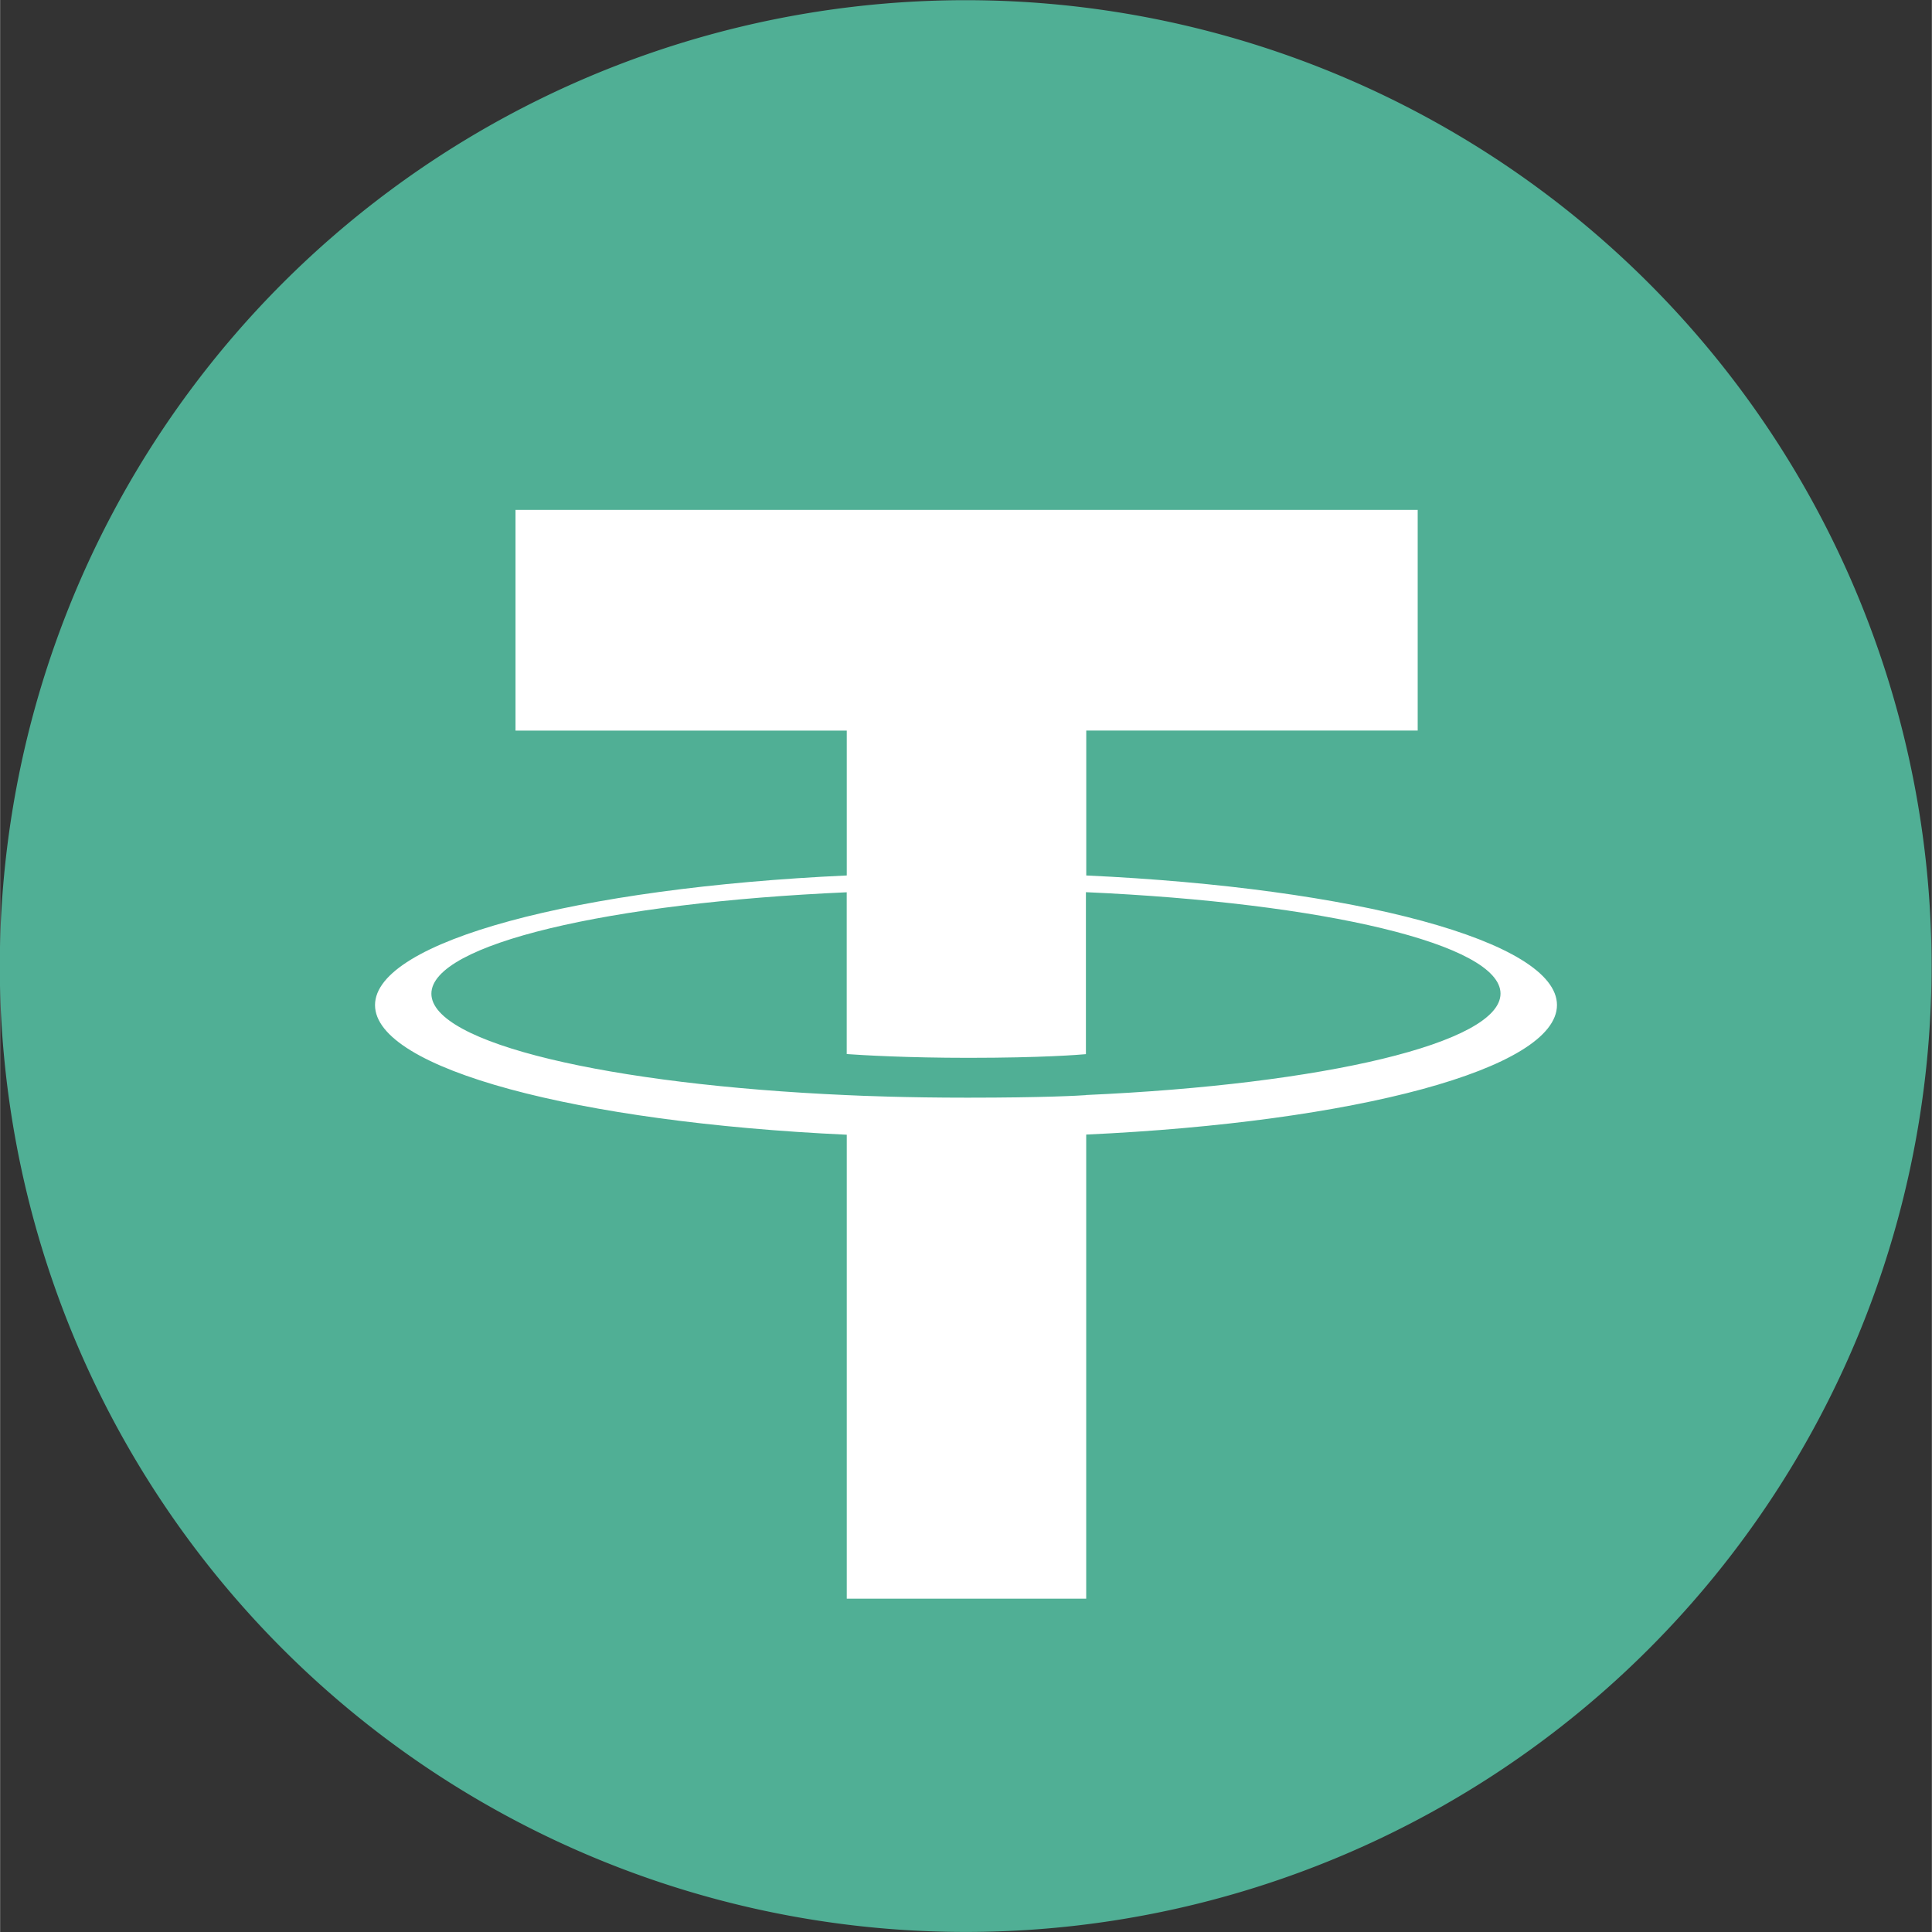
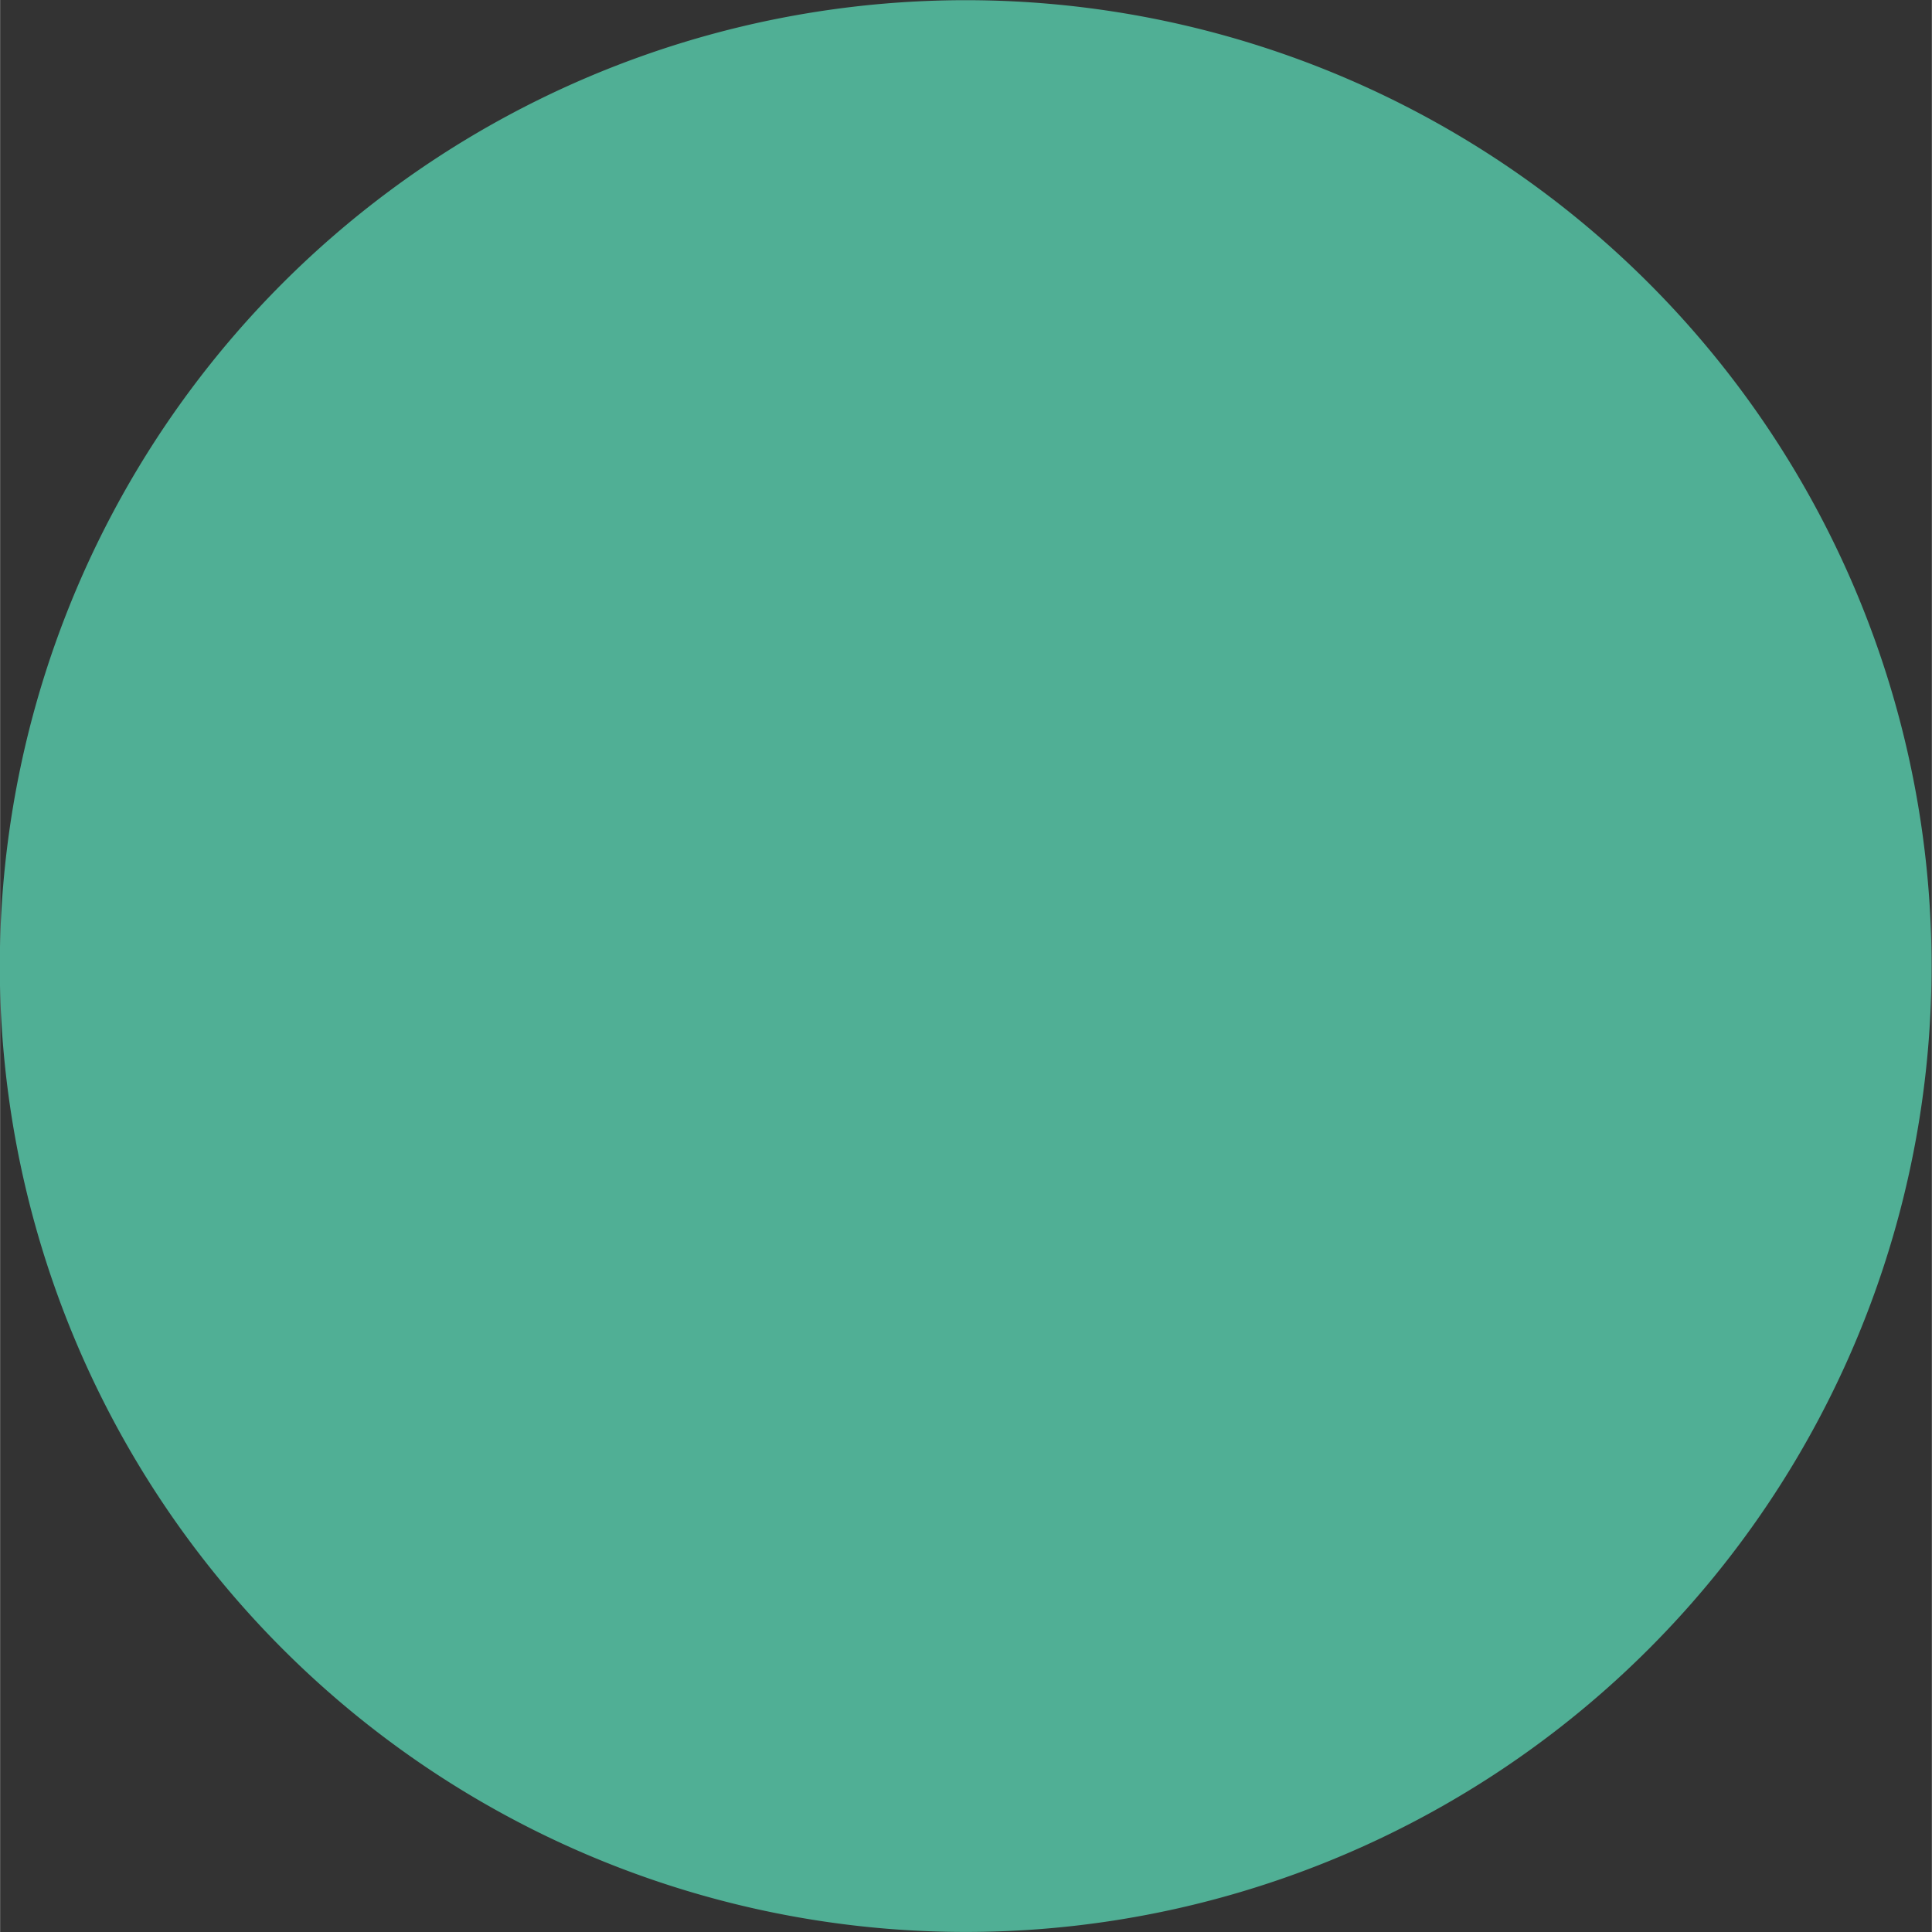
<svg xmlns="http://www.w3.org/2000/svg" height="24" viewBox="0 0 40 40.005" width="24">
  <rect x="0" y="0" width="40" height="40.005" fill="#333333" stroke="none" />
  <path d="m0 .005h40v40h-40z" fill="none" />
-   <path d="m39.4 24.842a20 20 0 1 1 -14.564-24.242 20 20 0 0 1 14.564 24.242z" fill="#50af95" transform="translate(0 -.001)" />
-   <path d="m78.837 52.348c-.139.01-.858.053-2.46.053-1.275 0-2.18-.038-2.5-.053-4.926-.217-8.6-1.074-8.6-2.1s3.677-1.883 8.6-2.1v3.35c.322.023 1.245.078 2.519.078 1.53 0 2.3-.064 2.434-.076v-3.354c4.916.219 8.585 1.077 8.585 2.1s-3.668 1.882-8.585 2.1zm0-4.549v-3h6.863v-4.569h-18.681v4.57h6.859v3c-5.575.256-9.768 1.361-9.768 2.684s4.193 2.427 9.768 2.684v9.607h4.958v-9.61c5.563-.256 9.748-1.359 9.748-2.682s-4.184-2.427-9.748-2.683z" fill="#fff" transform="translate(-56.347 -29.672)" />
+   <path d="m39.4 24.842a20 20 0 1 1 -14.564-24.242 20 20 0 0 1 14.564 24.242" fill="#50af95" transform="translate(0 -.001)" />
</svg>